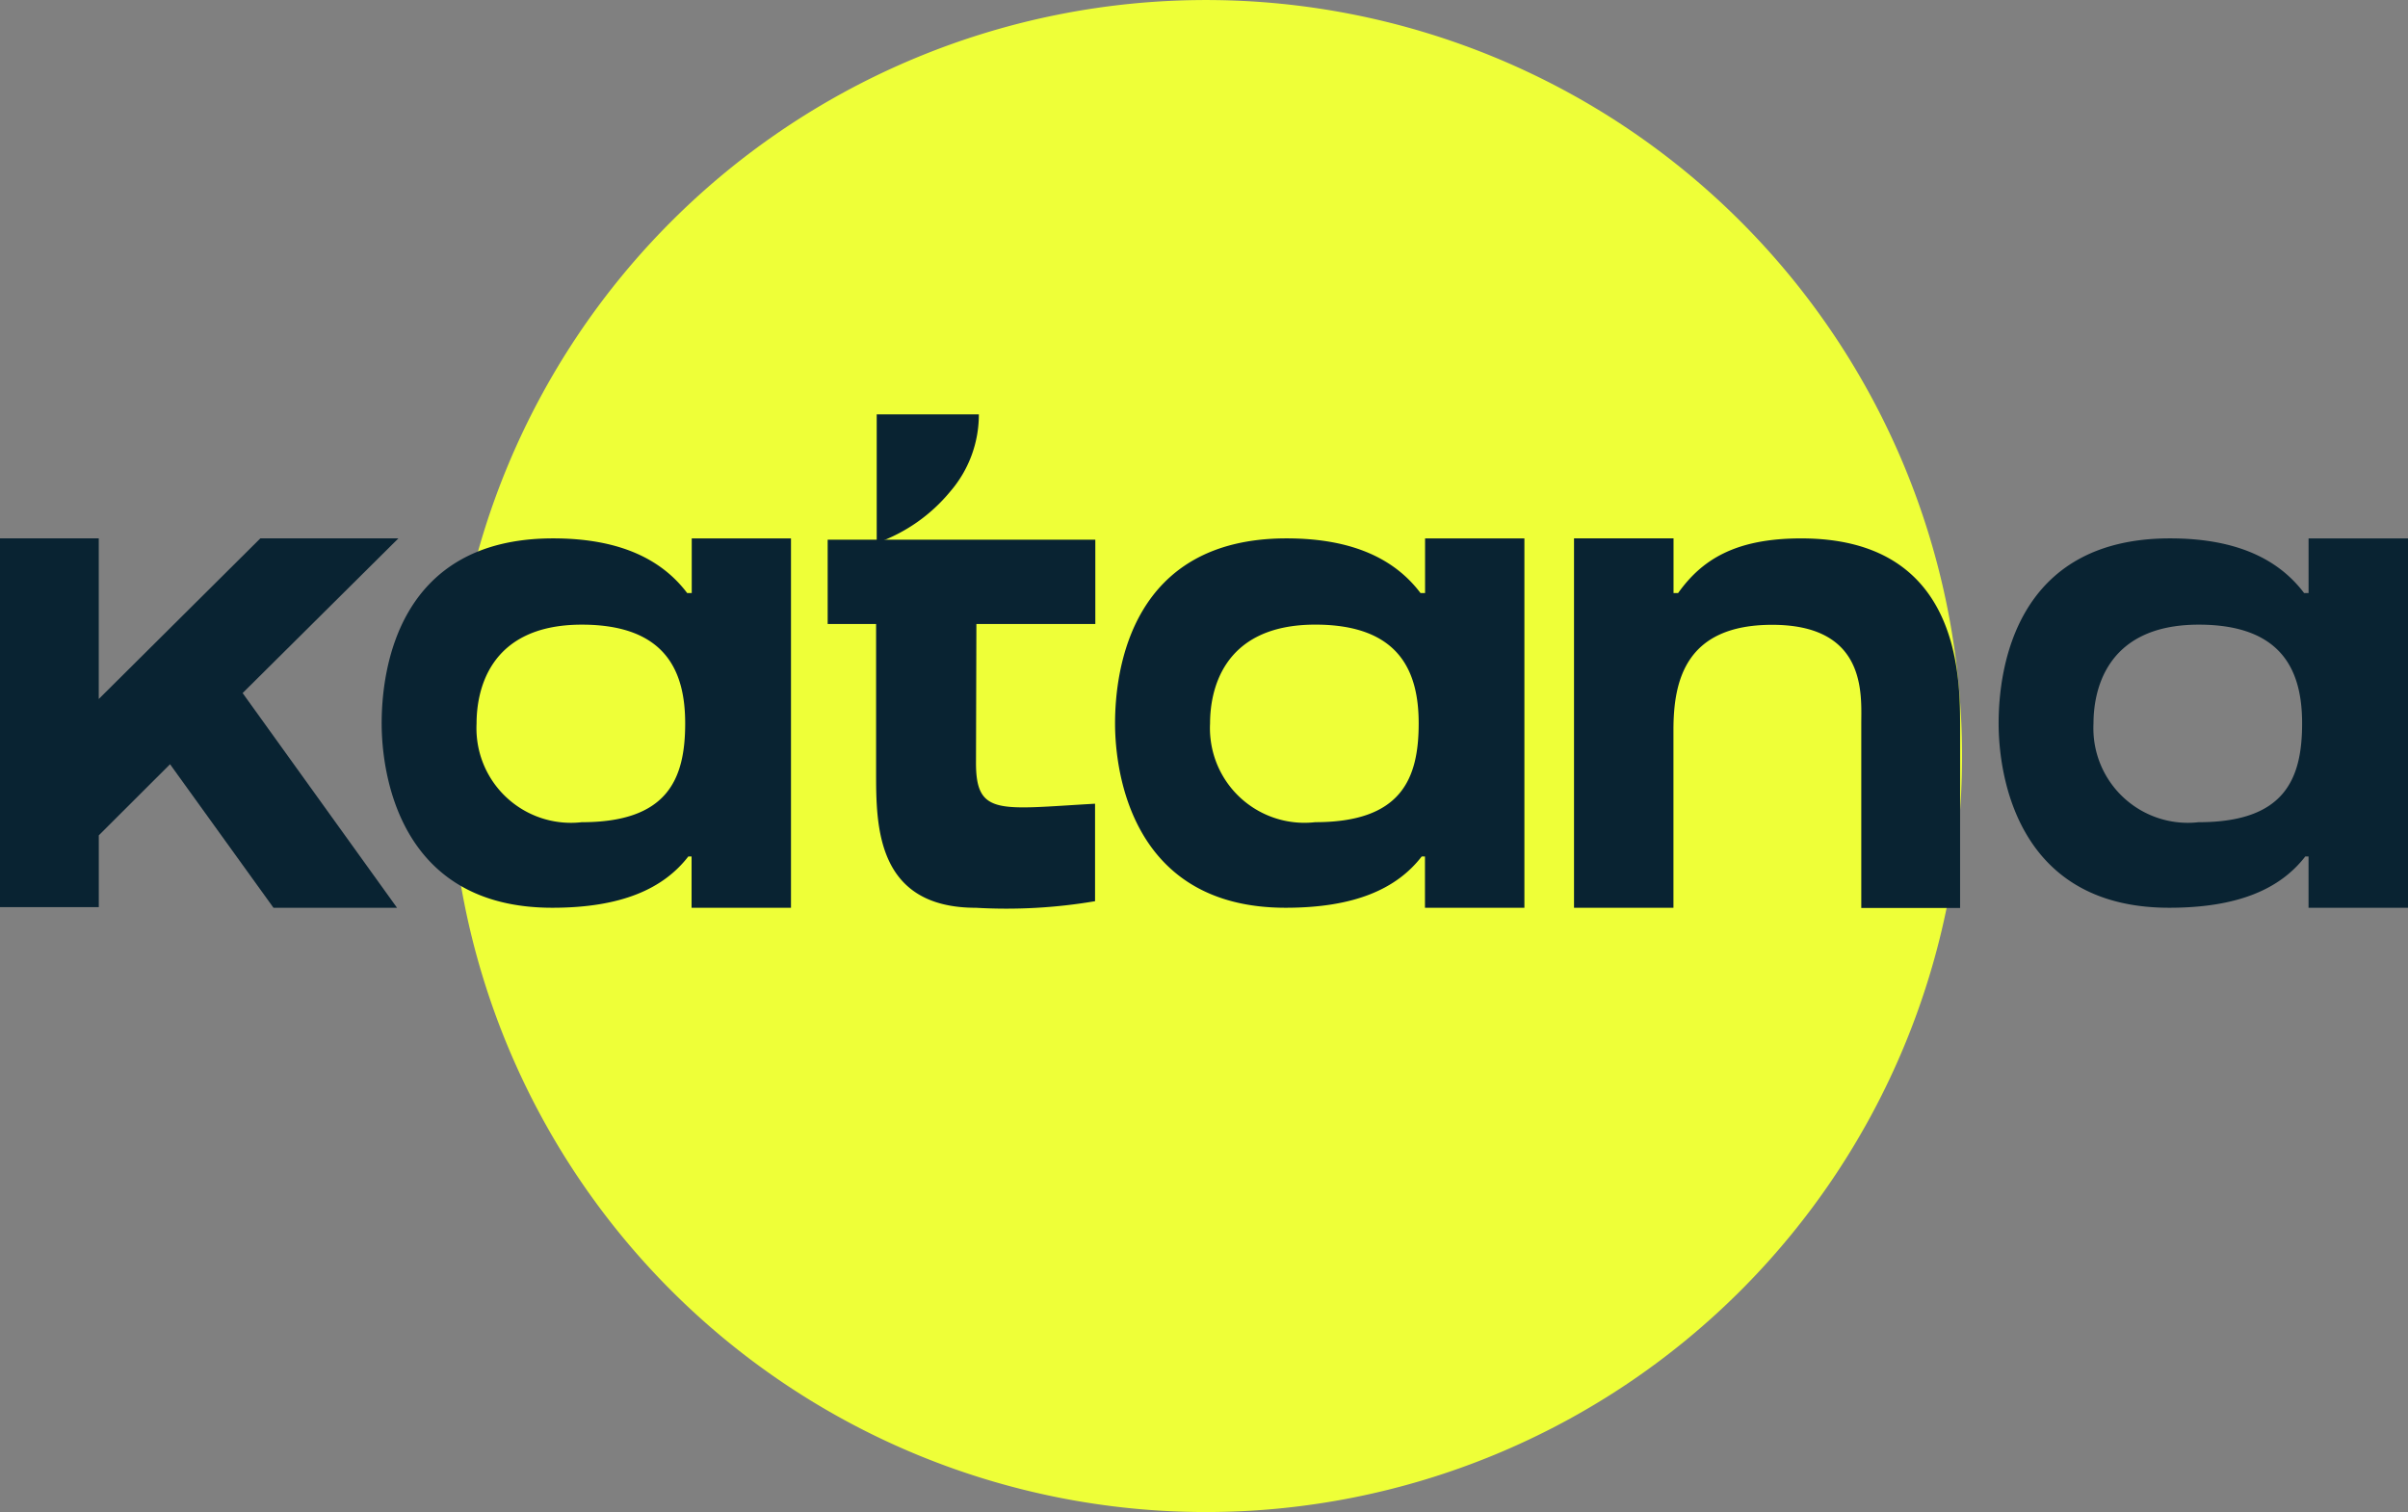
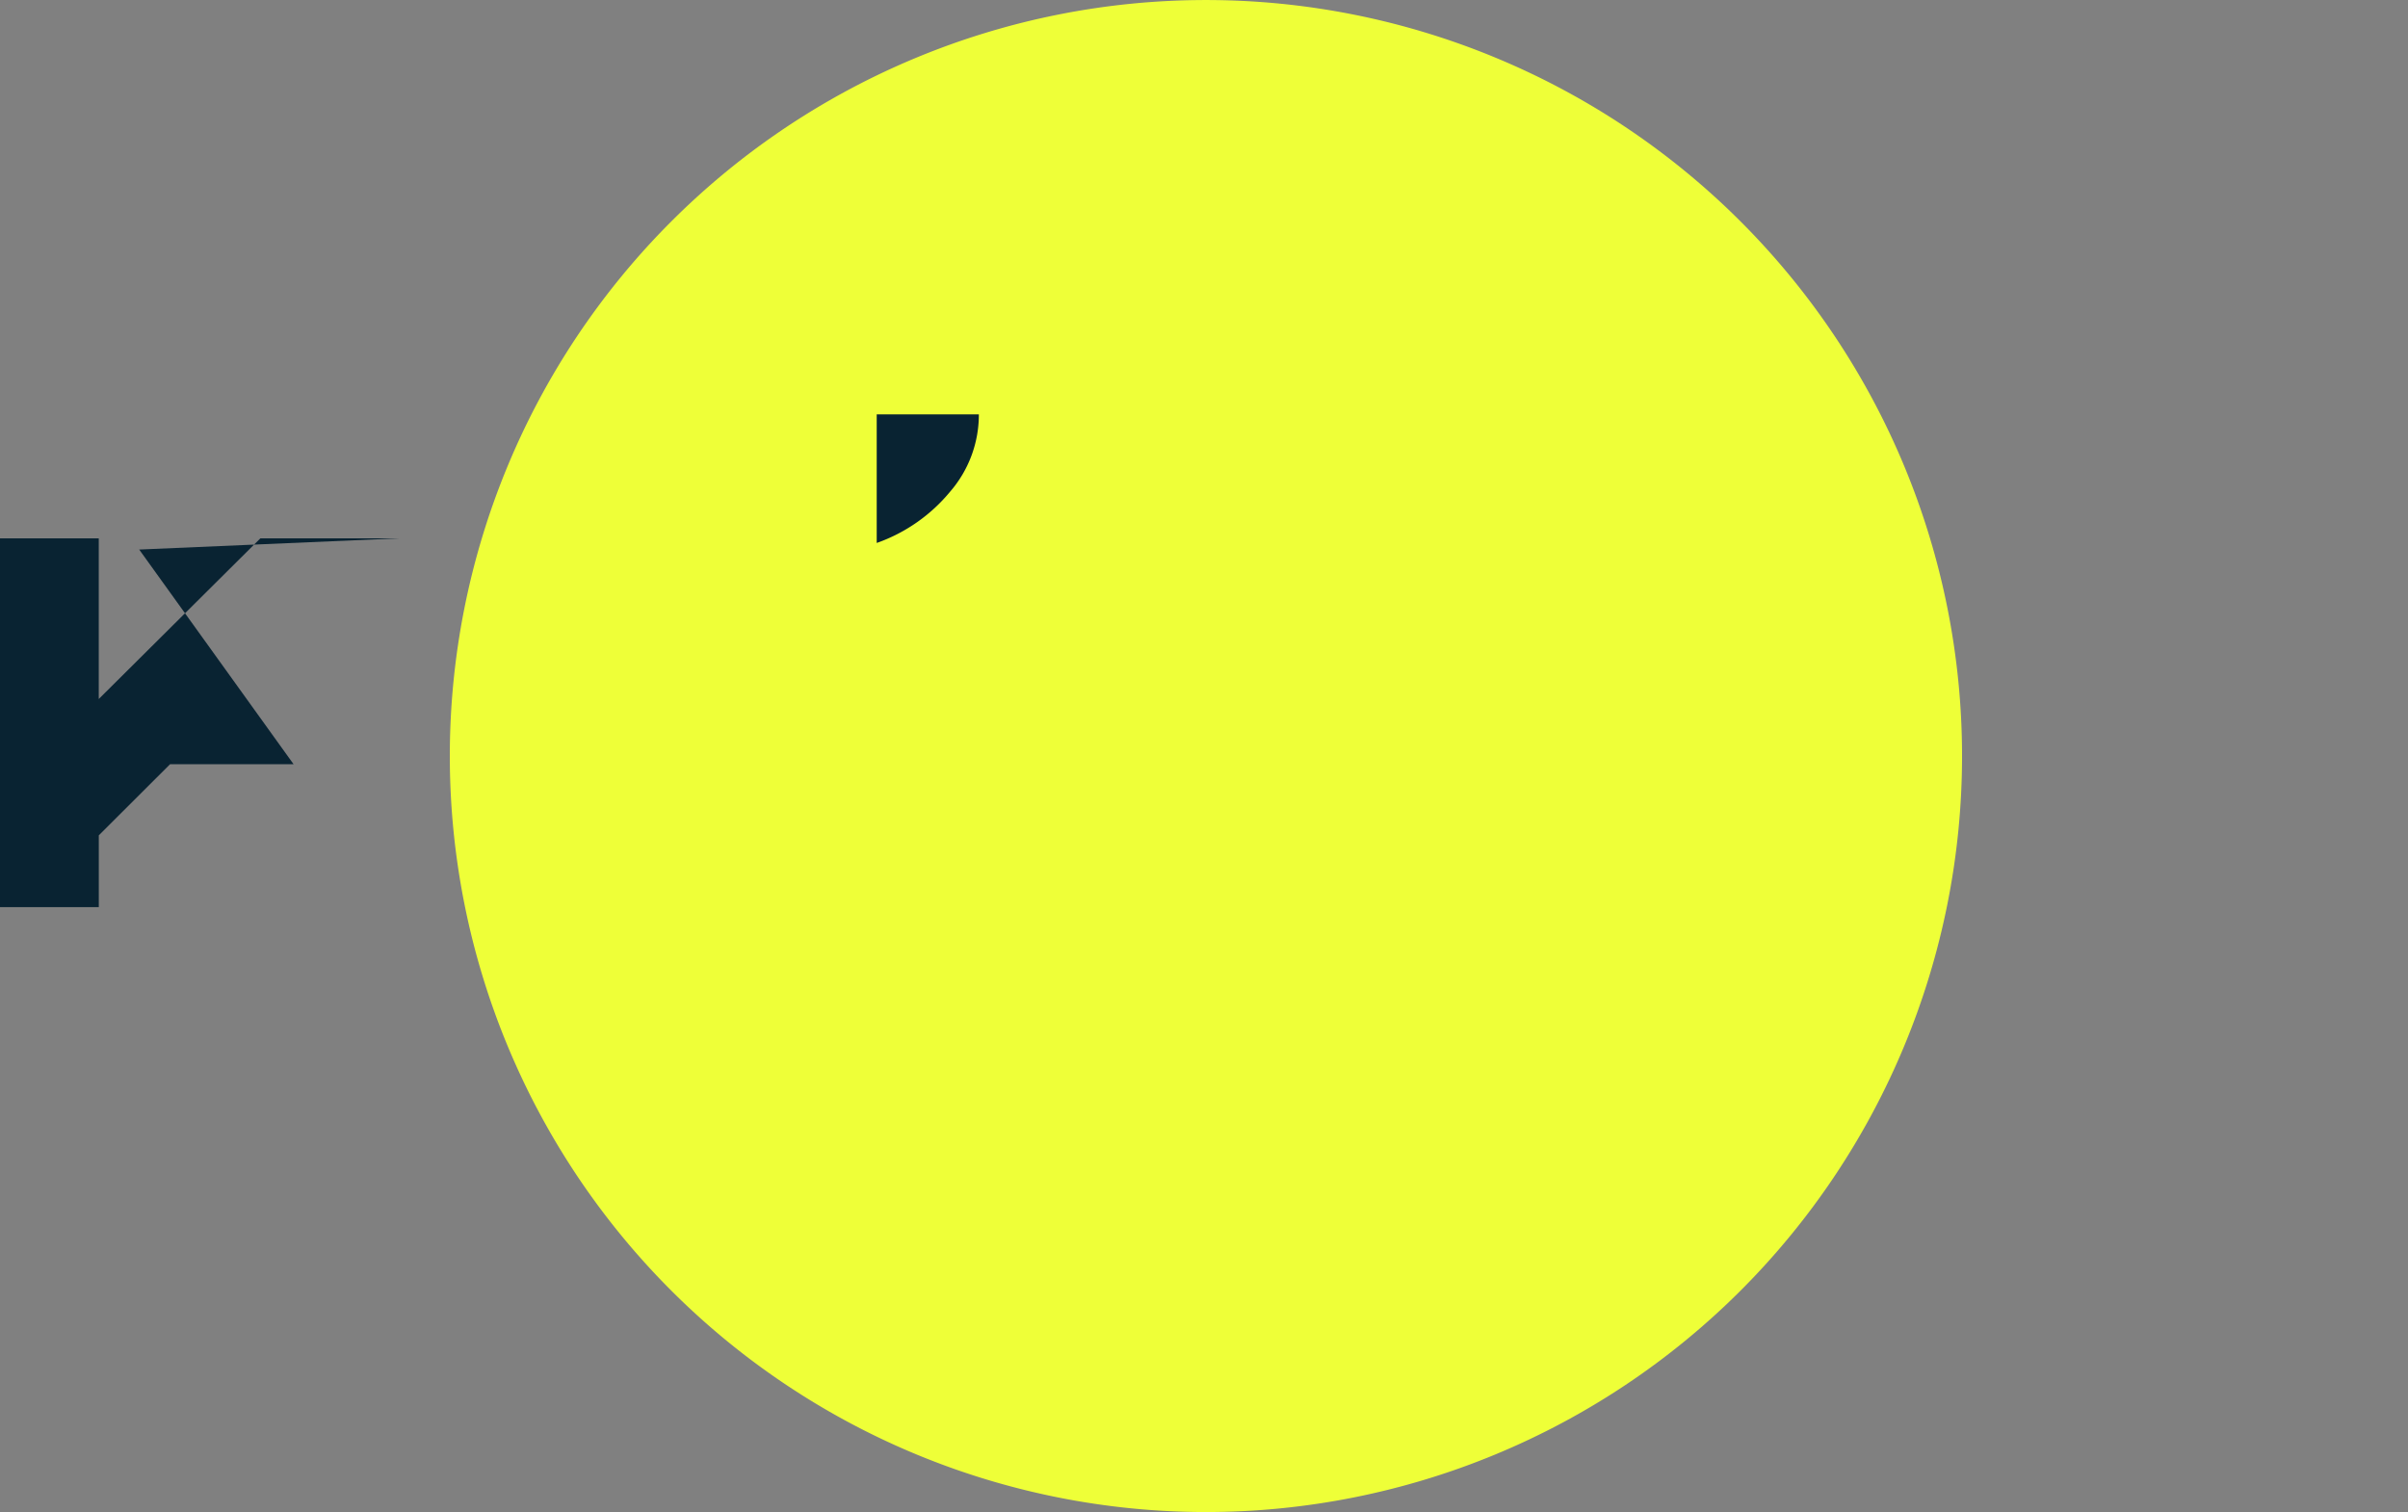
<svg xmlns="http://www.w3.org/2000/svg" width="89.213" height="56.027" viewBox="0 0 89.213 56.027">
  <rect x="0" y="0" width="89.213" height="56.027" fill="#808080" stroke="none" />
  <defs>
    <clipPath id="clip-path">
      <rect id="Rectangle_3862" data-name="Rectangle 3862" width="89.213" height="56.027" fill="none" />
    </clipPath>
  </defs>
  <g id="katana-logo" transform="translate(0 0)">
    <g id="Group_3687" data-name="Group 3687" transform="translate(0 0)" clip-path="url(#clip-path)">
      <path id="Path_21299" data-name="Path 21299" d="M43.306,0A28.013,28.013,0,1,1,15.293,28.013,28.013,28.013,0,0,1,43.306,0" transform="translate(1.372 0.001)" fill="#eeff38" />
-       <path id="Path_21300" data-name="Path 21300" d="M14.76,18.306H9.645L3.659,24.258V18.306H0V31.969H3.66V29.31L6.3,26.675l3.832,5.318h4.577l-5.72-7.955Z" transform="translate(0 1.643)" fill="#092332" />
-       <path id="Path_21301" data-name="Path 21301" d="M24.295,20.332c-.922-1.219-2.449-2.026-4.969-2.026-5.744,0-6.35,4.856-6.35,6.856,0,1.83.63,6.831,6.32,6.831,2.568,0,4.12-.708,5.041-1.9h.121v1.9h3.683V18.307H24.464v2.025Zm-3.9,8.49a3.5,3.5,0,0,1-3.884-3.074,3.619,3.619,0,0,1-.019-.585c0-1.073.364-3.66,3.9-3.66,3.174,0,3.829,1.807,3.829,3.66,0,2.07-.654,3.66-3.829,3.66ZM35.01,21.478h4.406V18.356H29.5v3.122h1.794v5.49c0,1.977,0,5.026,3.7,5.026a19.616,19.616,0,0,0,4.412-.244V28.138c-3.539.2-4.411.463-4.411-1.513Zm16.454-1.146c-.921-1.219-2.449-2.026-4.966-2.026-5.744,0-6.351,4.856-6.351,6.856,0,1.83.63,6.831,6.32,6.831,2.57,0,4.12-.708,5.041-1.9h.121v1.9h3.684V18.307h-3.68v2.025Zm-3.9,8.49a3.5,3.5,0,0,1-3.878-3.081,3.422,3.422,0,0,1-.019-.579c0-1.073.364-3.66,3.9-3.66,3.174,0,3.829,1.807,3.829,3.66,0,2.07-.654,3.66-3.829,3.66Zm18-10.515c-2.449,0-3.684.8-4.556,2.025h-.17V18.306H57.151V31.994h3.684V25.409c0-1.852.461-3.9,3.659-3.9,3.514,0,3.3,2.587,3.3,3.66V32h3.661V25.162c0-2-.146-6.855-5.884-6.855ZM84.2,20.332c-.921-1.219-2.447-2.026-4.968-2.026-5.744,0-6.35,4.856-6.35,6.856,0,1.83.63,6.831,6.32,6.831,2.568,0,4.12-.708,5.041-1.9h.121v1.9h3.689V18.307H84.365v2.025Zm-3.9,8.49a3.5,3.5,0,0,1-3.884-3.074,3.62,3.62,0,0,1-.019-.585c0-1.073.364-3.66,3.9-3.66,3.175,0,3.829,1.807,3.829,3.66,0,2.07-.654,3.66-3.829,3.66Z" transform="translate(1.164 1.643)" fill="#092332" />
+       <path id="Path_21300" data-name="Path 21300" d="M14.76,18.306H9.645L3.659,24.258V18.306H0V31.969H3.66V29.31L6.3,26.675h4.577l-5.72-7.955Z" transform="translate(0 1.643)" fill="#092332" />
      <path id="Path_21302" data-name="Path 21302" d="M29.807,14.09v4.765a6.2,6.2,0,0,0,2.724-1.906,4.359,4.359,0,0,0,1.06-2.859H29.807Z" transform="translate(2.674 1.264)" fill="#092332" />
    </g>
  </g>
</svg>